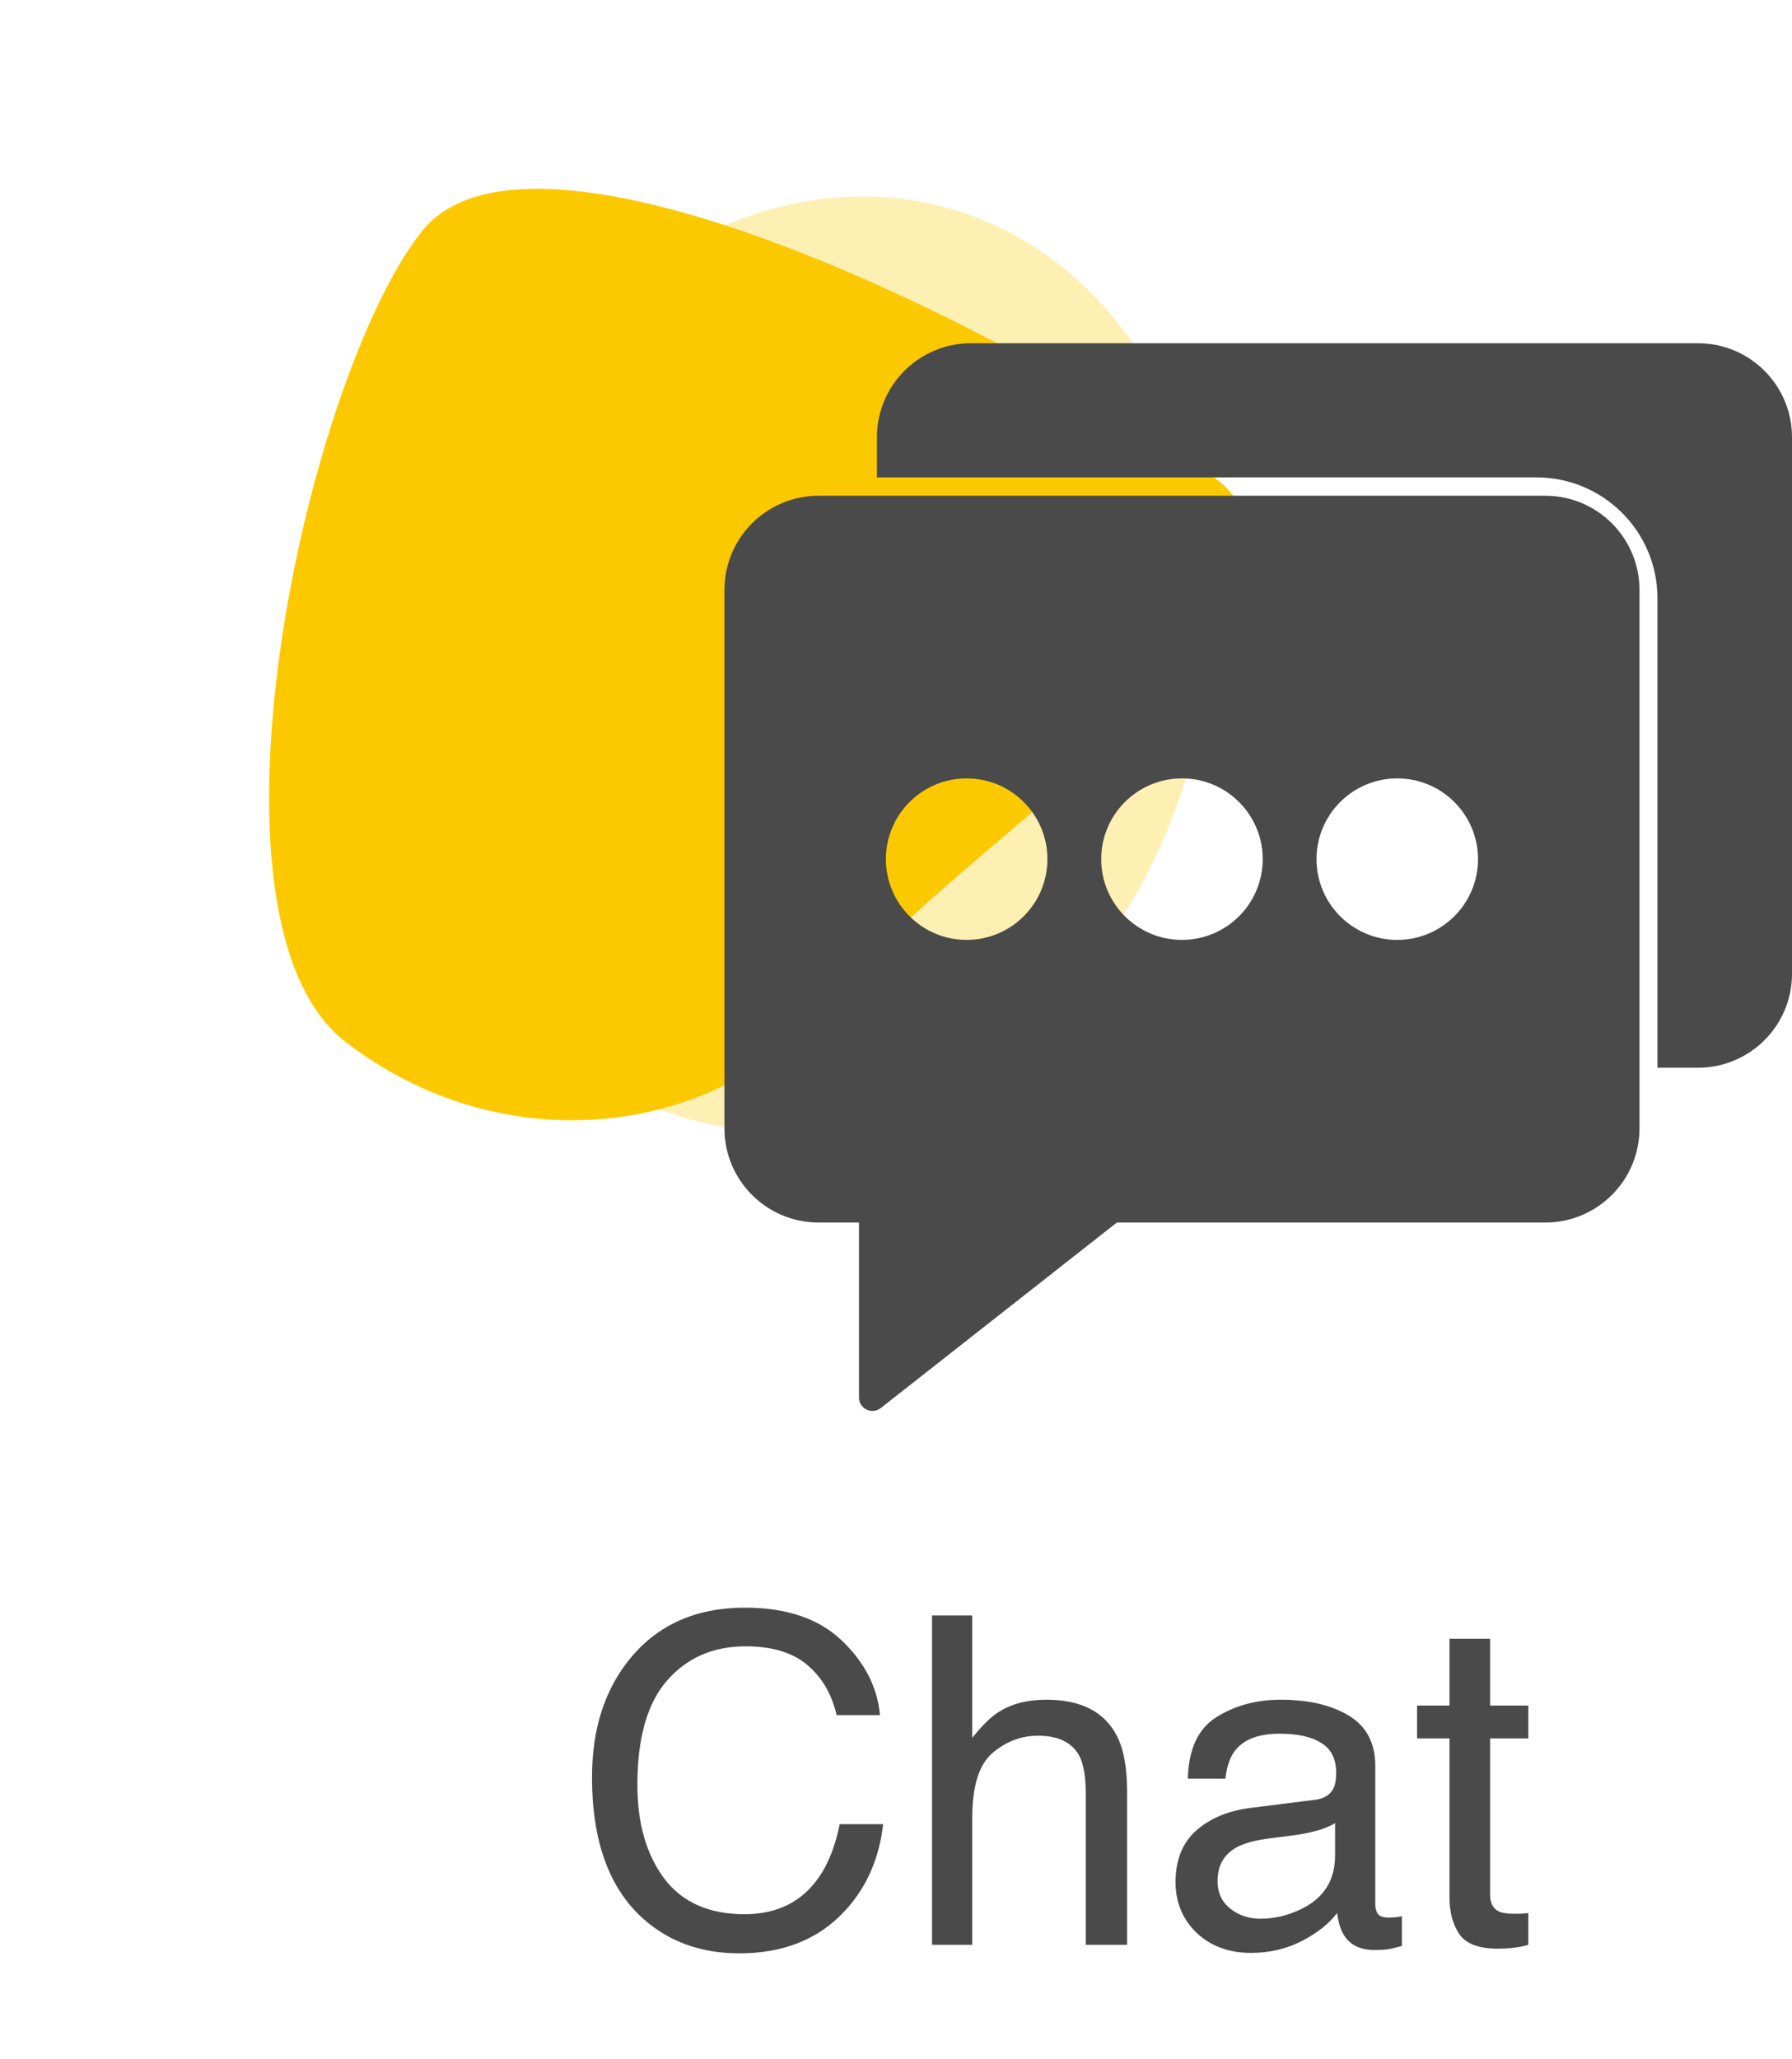
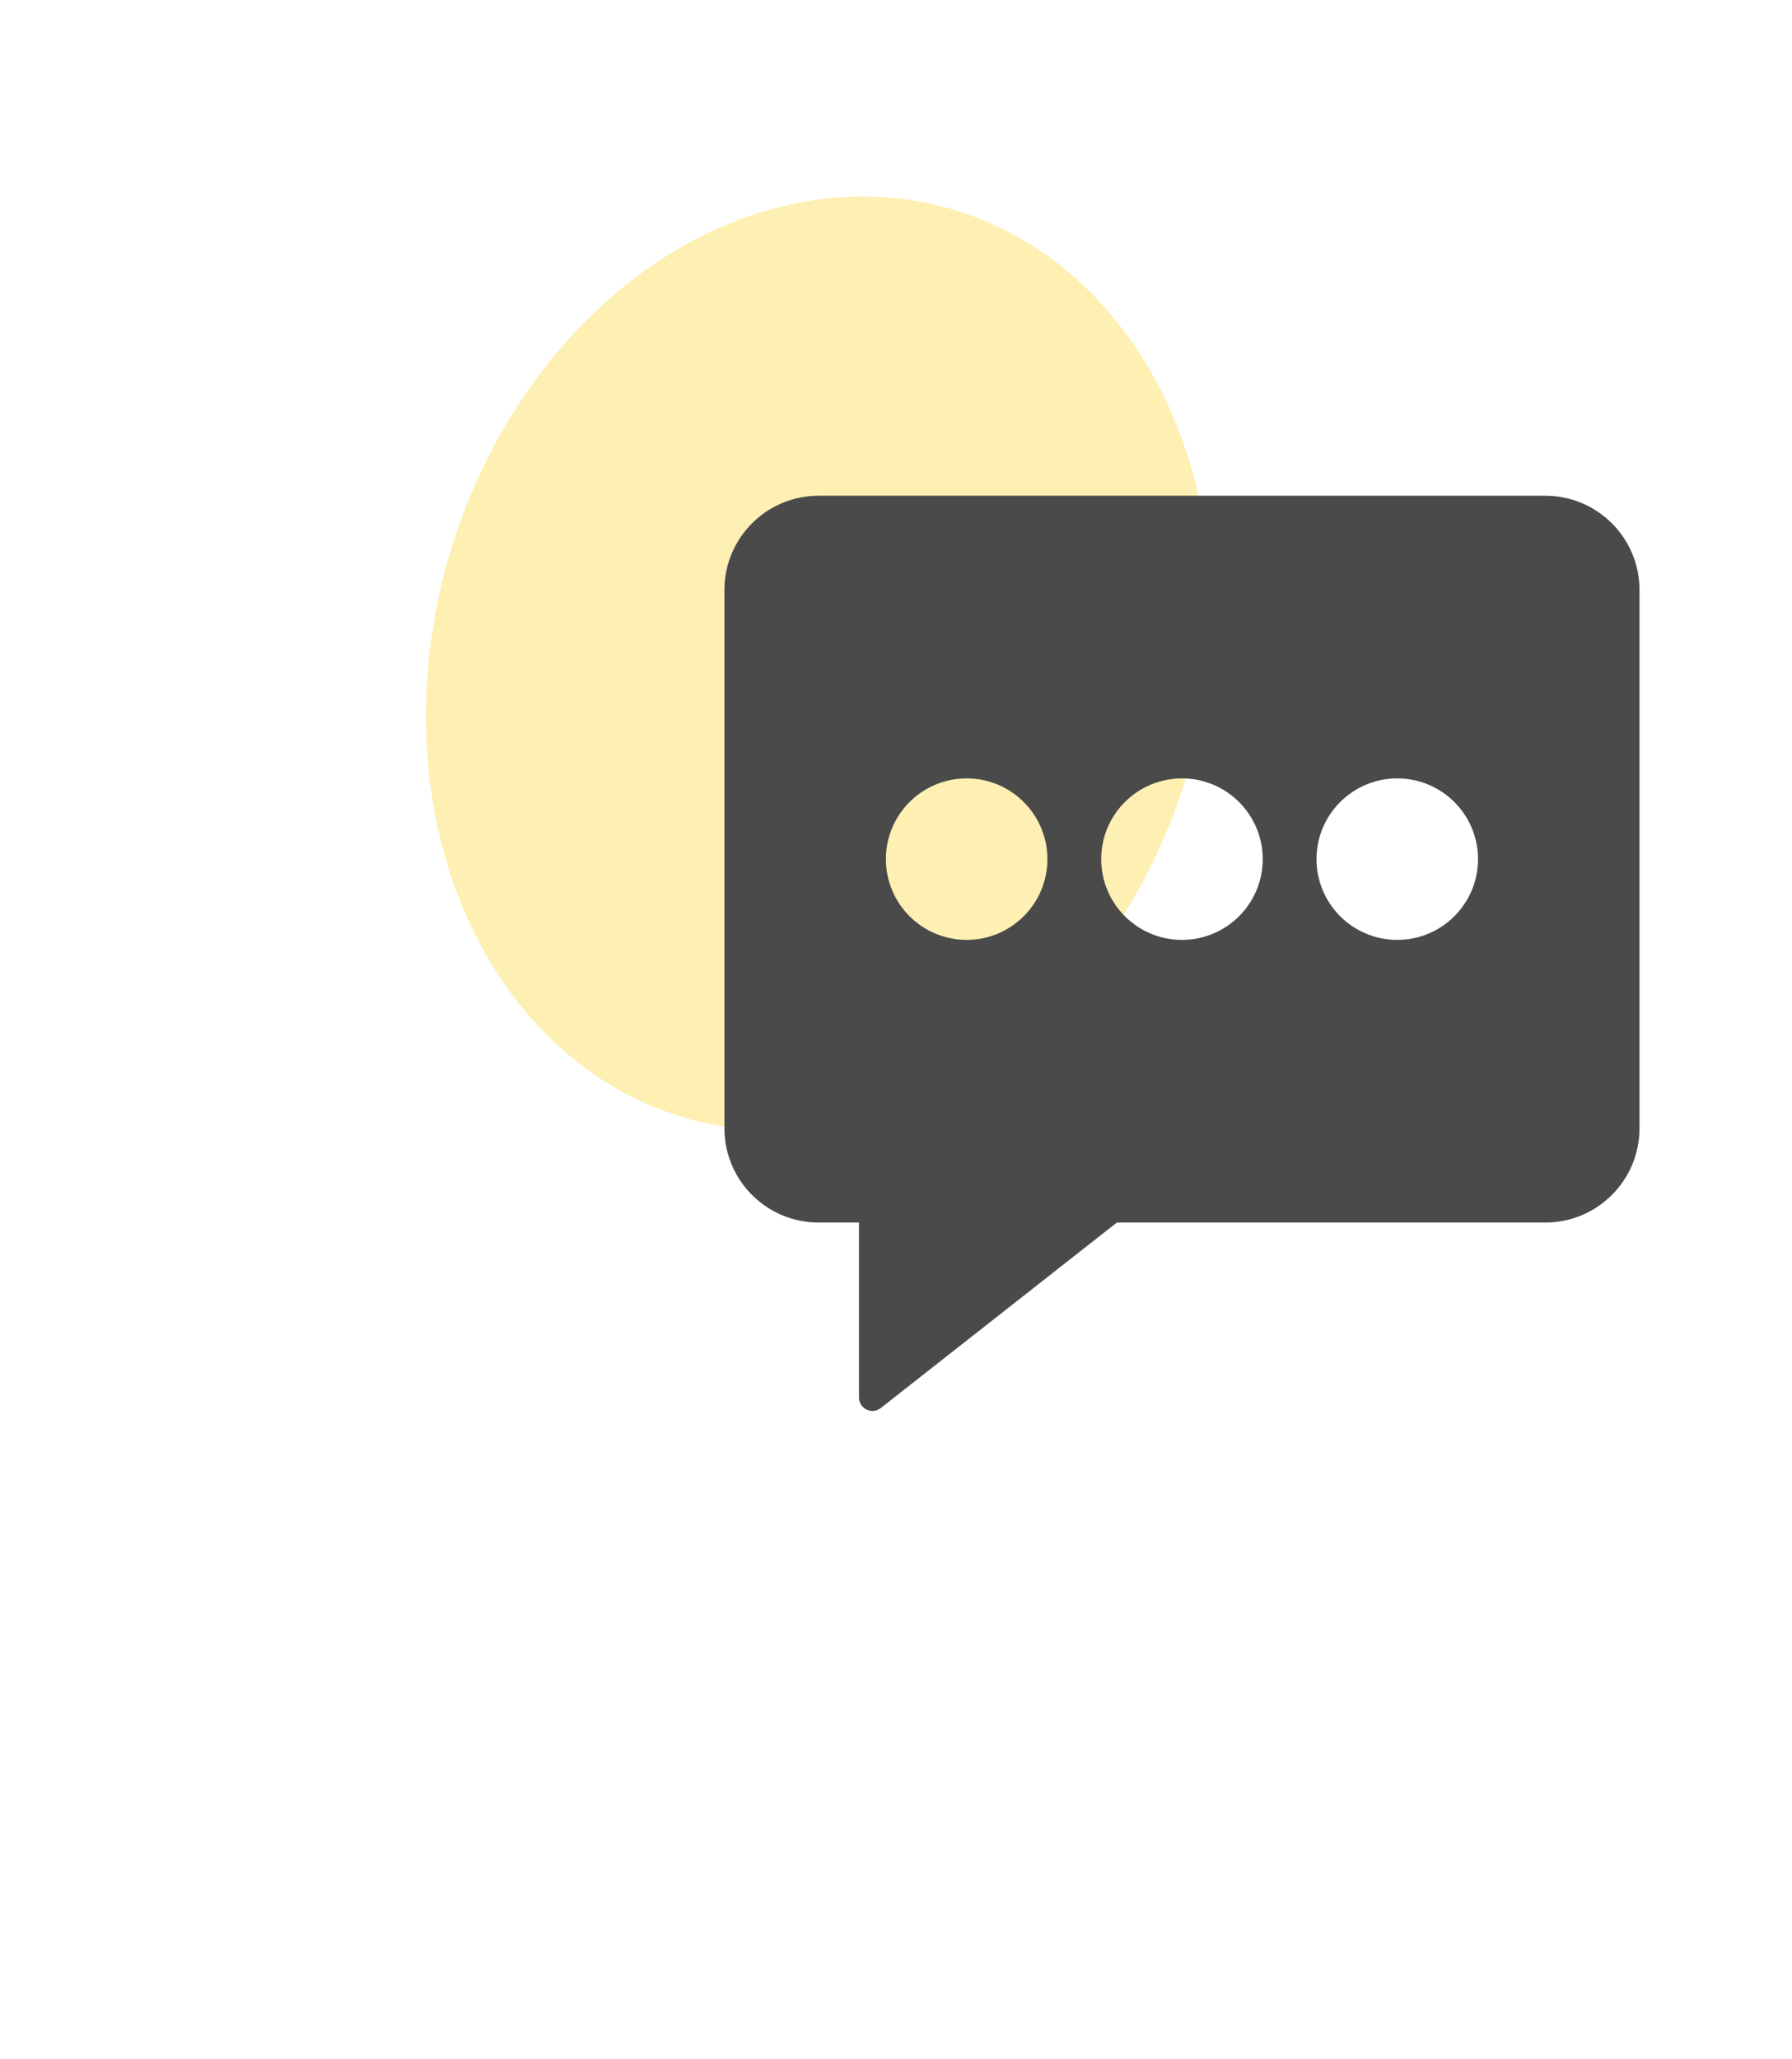
<svg xmlns="http://www.w3.org/2000/svg" width="47" height="54" viewBox="0 0 47 54" fill="none">
  <ellipse opacity="0.3" cx="21.469" cy="17.4" rx="10.093" ry="12.417" transform="rotate(16.433 21.469 17.4)" fill="#FCC900" />
-   <path d="M31.882 12.546C35.989 15.748 25.053 22.11 22.003 26.022C18.953 29.933 13.152 30.508 9.045 27.306C4.938 24.103 7.995 10 11.045 6.088C14.095 2.177 27.775 9.344 31.882 12.546Z" fill="#FCC900" />
-   <path d="M19.541 42.158C20.631 42.158 21.477 42.445 22.078 43.02C22.68 43.594 23.014 44.246 23.08 44.977H21.943C21.814 44.422 21.557 43.982 21.17 43.658C20.787 43.334 20.248 43.172 19.553 43.172C18.705 43.172 18.02 43.471 17.496 44.068C16.977 44.662 16.717 45.574 16.717 46.805C16.717 47.812 16.951 48.631 17.42 49.26C17.893 49.885 18.596 50.197 19.529 50.197C20.389 50.197 21.043 49.867 21.492 49.207C21.73 48.859 21.908 48.402 22.025 47.836H23.162C23.061 48.742 22.725 49.502 22.154 50.115C21.471 50.853 20.549 51.223 19.389 51.223C18.389 51.223 17.549 50.92 16.869 50.315C15.975 49.514 15.527 48.277 15.527 46.605C15.527 45.336 15.863 44.295 16.535 43.482C17.262 42.6 18.264 42.158 19.541 42.158ZM24.445 42.363H25.5V45.574C25.75 45.258 25.975 45.035 26.174 44.906C26.514 44.684 26.938 44.572 27.445 44.572C28.355 44.572 28.973 44.891 29.297 45.527C29.473 45.875 29.561 46.357 29.561 46.975V51H28.477V47.045C28.477 46.584 28.418 46.246 28.301 46.031C28.109 45.688 27.75 45.516 27.223 45.516C26.785 45.516 26.389 45.666 26.033 45.967C25.678 46.268 25.5 46.836 25.5 47.672V51H24.445V42.363ZM31.934 49.33C31.934 49.635 32.045 49.875 32.268 50.051C32.49 50.227 32.754 50.315 33.059 50.315C33.43 50.315 33.789 50.228 34.137 50.057C34.723 49.772 35.016 49.305 35.016 48.656V47.807C34.887 47.889 34.721 47.957 34.518 48.012C34.315 48.066 34.115 48.105 33.92 48.129L33.281 48.211C32.898 48.262 32.611 48.342 32.42 48.451C32.096 48.635 31.934 48.928 31.934 49.33ZM34.488 47.197C34.73 47.166 34.893 47.065 34.975 46.893C35.022 46.799 35.045 46.664 35.045 46.488C35.045 46.129 34.916 45.869 34.658 45.709C34.404 45.545 34.039 45.463 33.562 45.463C33.012 45.463 32.621 45.611 32.391 45.908C32.262 46.072 32.178 46.316 32.139 46.641H31.154C31.174 45.867 31.424 45.33 31.904 45.029C32.389 44.725 32.949 44.572 33.586 44.572C34.324 44.572 34.924 44.713 35.385 44.994C35.842 45.275 36.07 45.713 36.07 46.307V49.922C36.07 50.031 36.092 50.119 36.135 50.185C36.182 50.252 36.277 50.285 36.422 50.285C36.469 50.285 36.522 50.283 36.58 50.279C36.639 50.272 36.701 50.262 36.768 50.25V51.029C36.603 51.076 36.478 51.105 36.393 51.117C36.307 51.129 36.19 51.135 36.041 51.135C35.678 51.135 35.414 51.006 35.25 50.748C35.164 50.611 35.103 50.418 35.068 50.168C34.853 50.449 34.545 50.693 34.143 50.9C33.74 51.107 33.297 51.211 32.812 51.211C32.23 51.211 31.754 51.035 31.383 50.684C31.016 50.328 30.832 49.885 30.832 49.353C30.832 48.772 31.014 48.32 31.377 48C31.74 47.68 32.217 47.482 32.807 47.408L34.488 47.197ZM38.016 42.973H39.082V44.725H40.084V45.586H39.082V49.682C39.082 49.9 39.156 50.047 39.305 50.121C39.387 50.164 39.523 50.185 39.715 50.185C39.766 50.185 39.82 50.185 39.879 50.185C39.938 50.182 40.006 50.176 40.084 50.168V51C39.963 51.035 39.836 51.06 39.703 51.076C39.574 51.092 39.434 51.1 39.281 51.1C38.789 51.1 38.455 50.975 38.279 50.725C38.103 50.471 38.016 50.143 38.016 49.74V45.586H37.166V44.725H38.016V42.973Z" fill="#4A4A4A" />
-   <path d="M23 11.463C23 10.102 24.106 9 25.471 9H44.529C45.894 9 47 10.102 47 11.463V25.537C47 26.898 45.894 28 44.529 28H43.471V15.685C43.471 13.937 42.048 12.518 40.294 12.518H23V11.463Z" fill="#4A4A4A" />
  <path fill-rule="evenodd" clip-rule="evenodd" d="M21.471 13C20.106 13 19 14.106 19 15.471V29.588C19 30.953 20.106 32.059 21.471 32.059H22.529V36.647C22.529 36.782 22.607 36.905 22.728 36.964C22.849 37.023 22.994 37.008 23.1 36.924L29.293 32.059H40.529C41.894 32.059 43 30.953 43 29.588V15.471C43 14.106 41.894 13 40.529 13L21.471 13ZM25.353 20.412C24.184 20.412 23.235 21.36 23.235 22.529C23.235 23.699 24.184 24.647 25.353 24.647C26.522 24.647 27.471 23.699 27.471 22.529C27.471 21.36 26.522 20.412 25.353 20.412ZM31 20.412C29.831 20.412 28.882 21.36 28.882 22.529C28.882 23.699 29.831 24.647 31 24.647C32.169 24.647 33.118 23.699 33.118 22.529C33.118 21.36 32.169 20.412 31 20.412ZM34.529 22.529C34.529 21.36 35.478 20.412 36.647 20.412C37.816 20.412 38.765 21.36 38.765 22.529C38.765 23.699 37.816 24.647 36.647 24.647C35.478 24.647 34.529 23.699 34.529 22.529Z" fill="#4A4A4A" />
</svg>